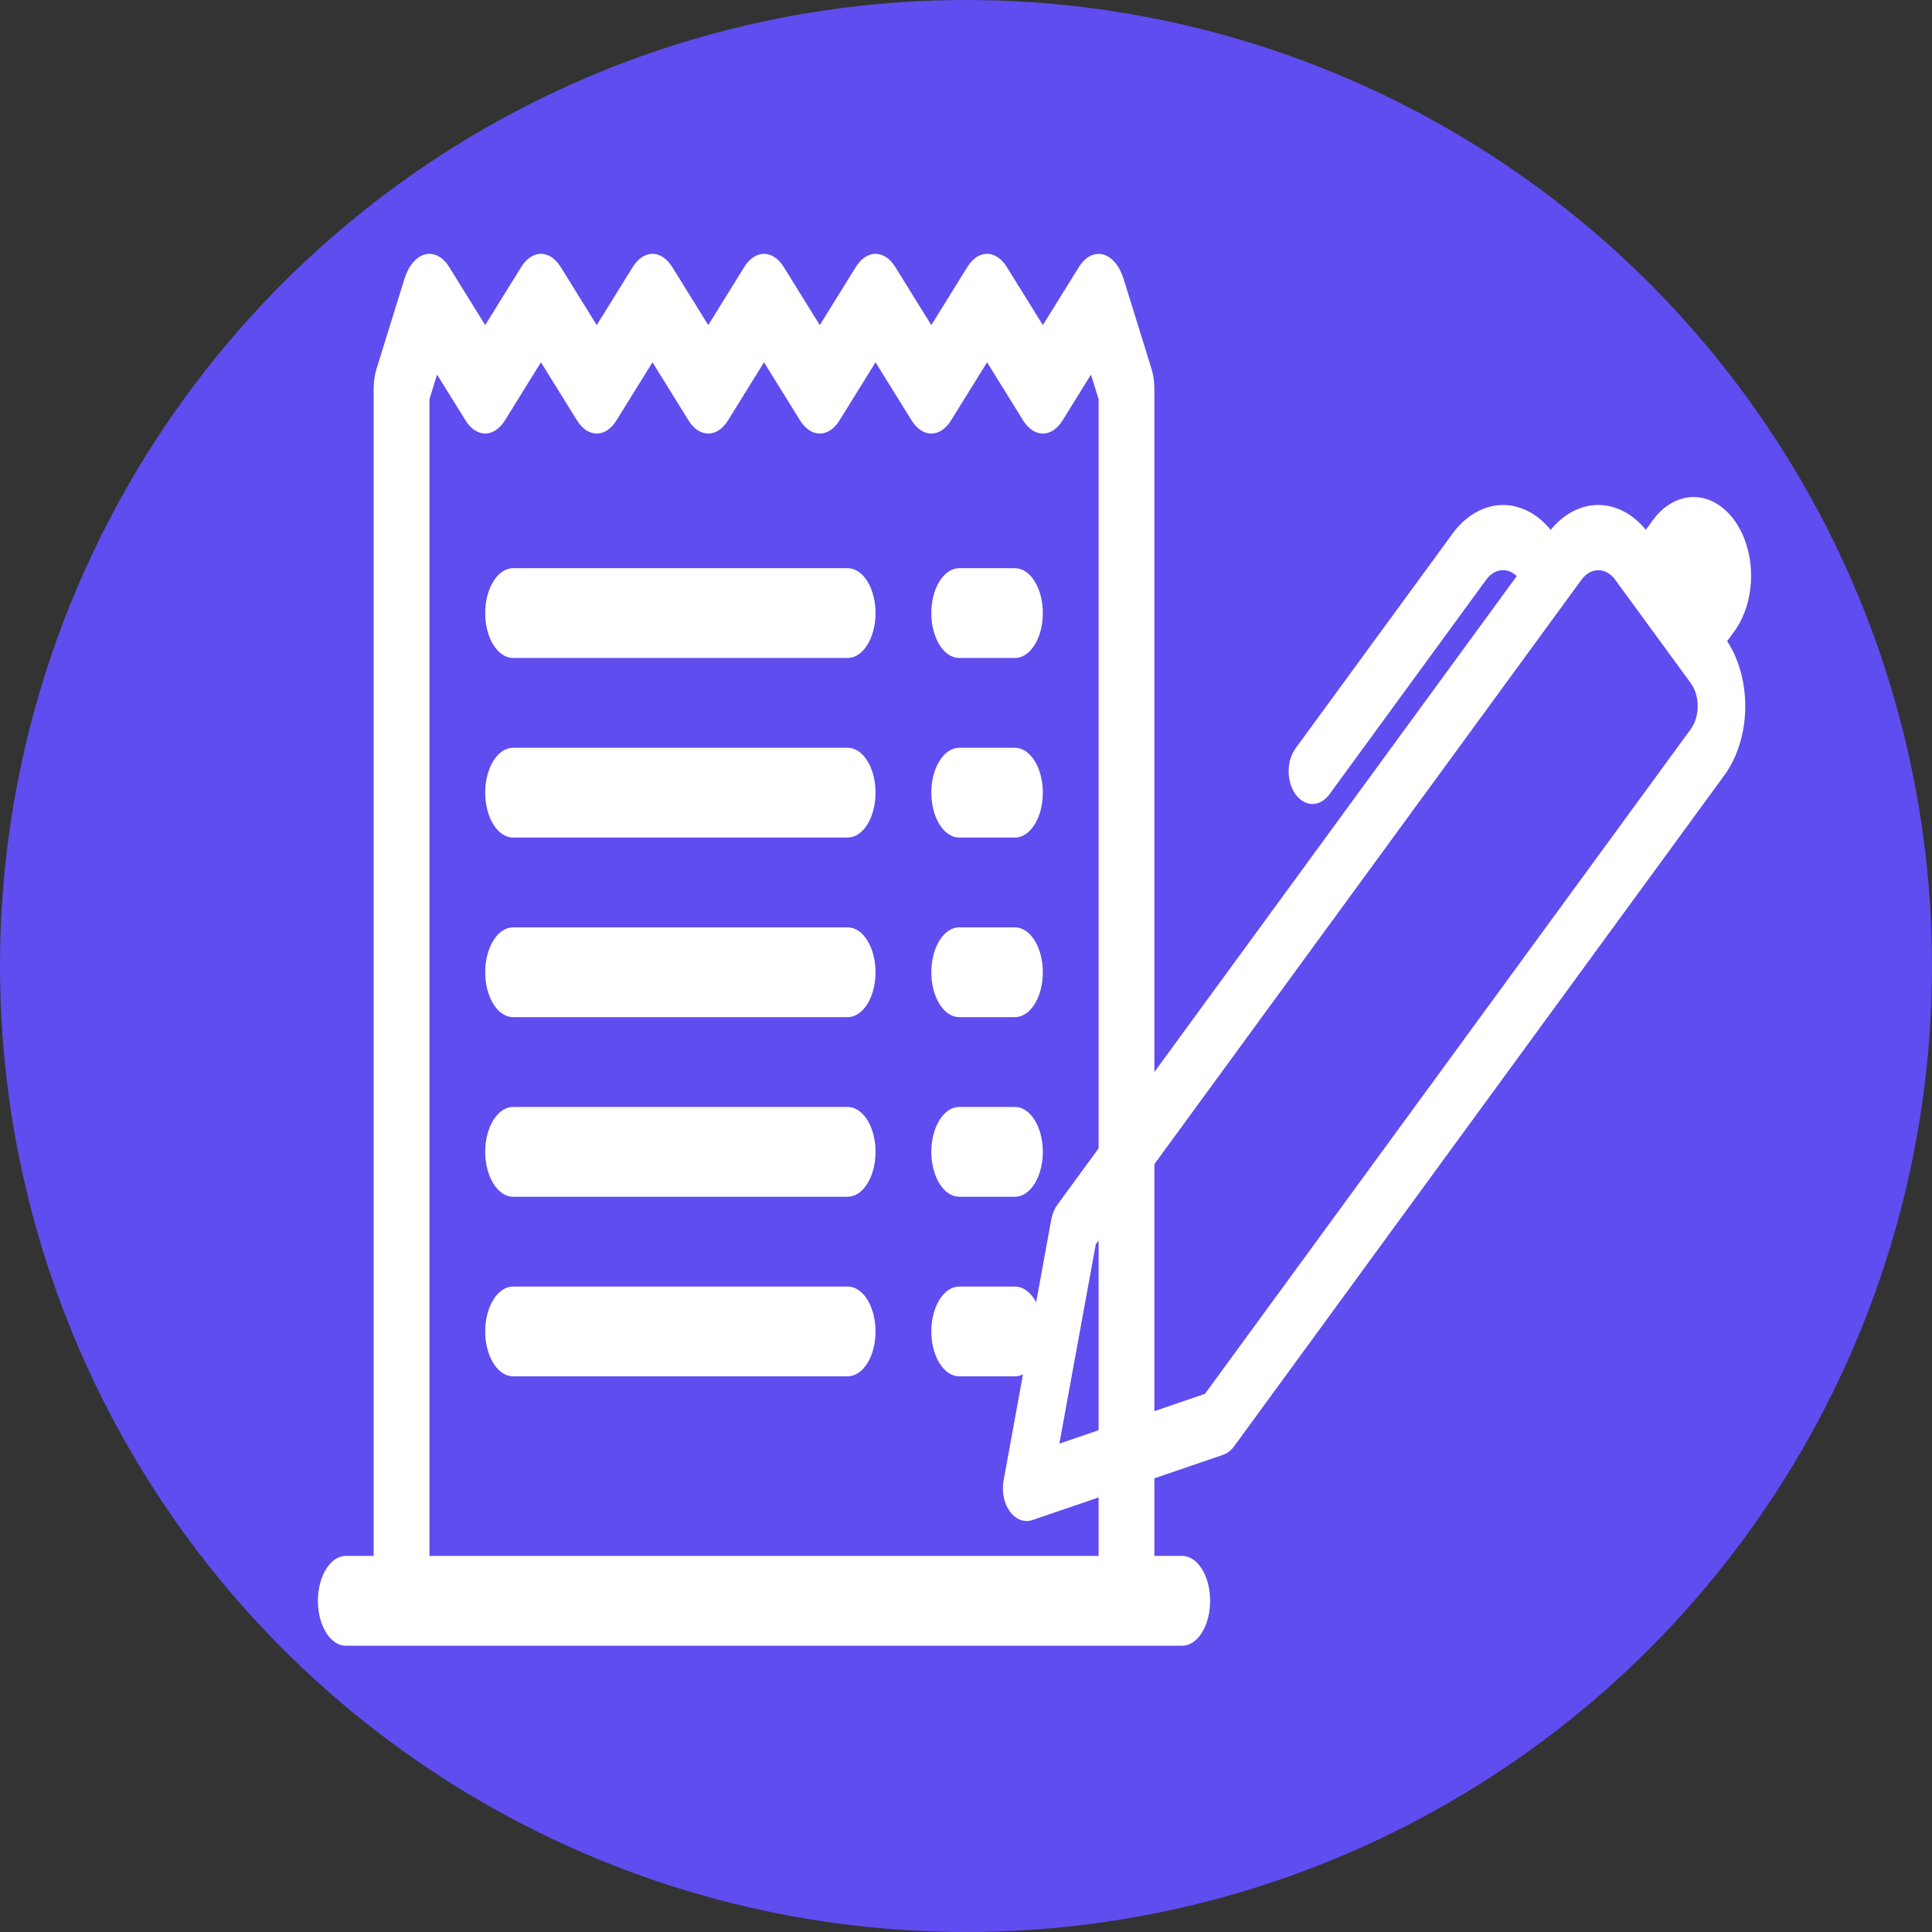
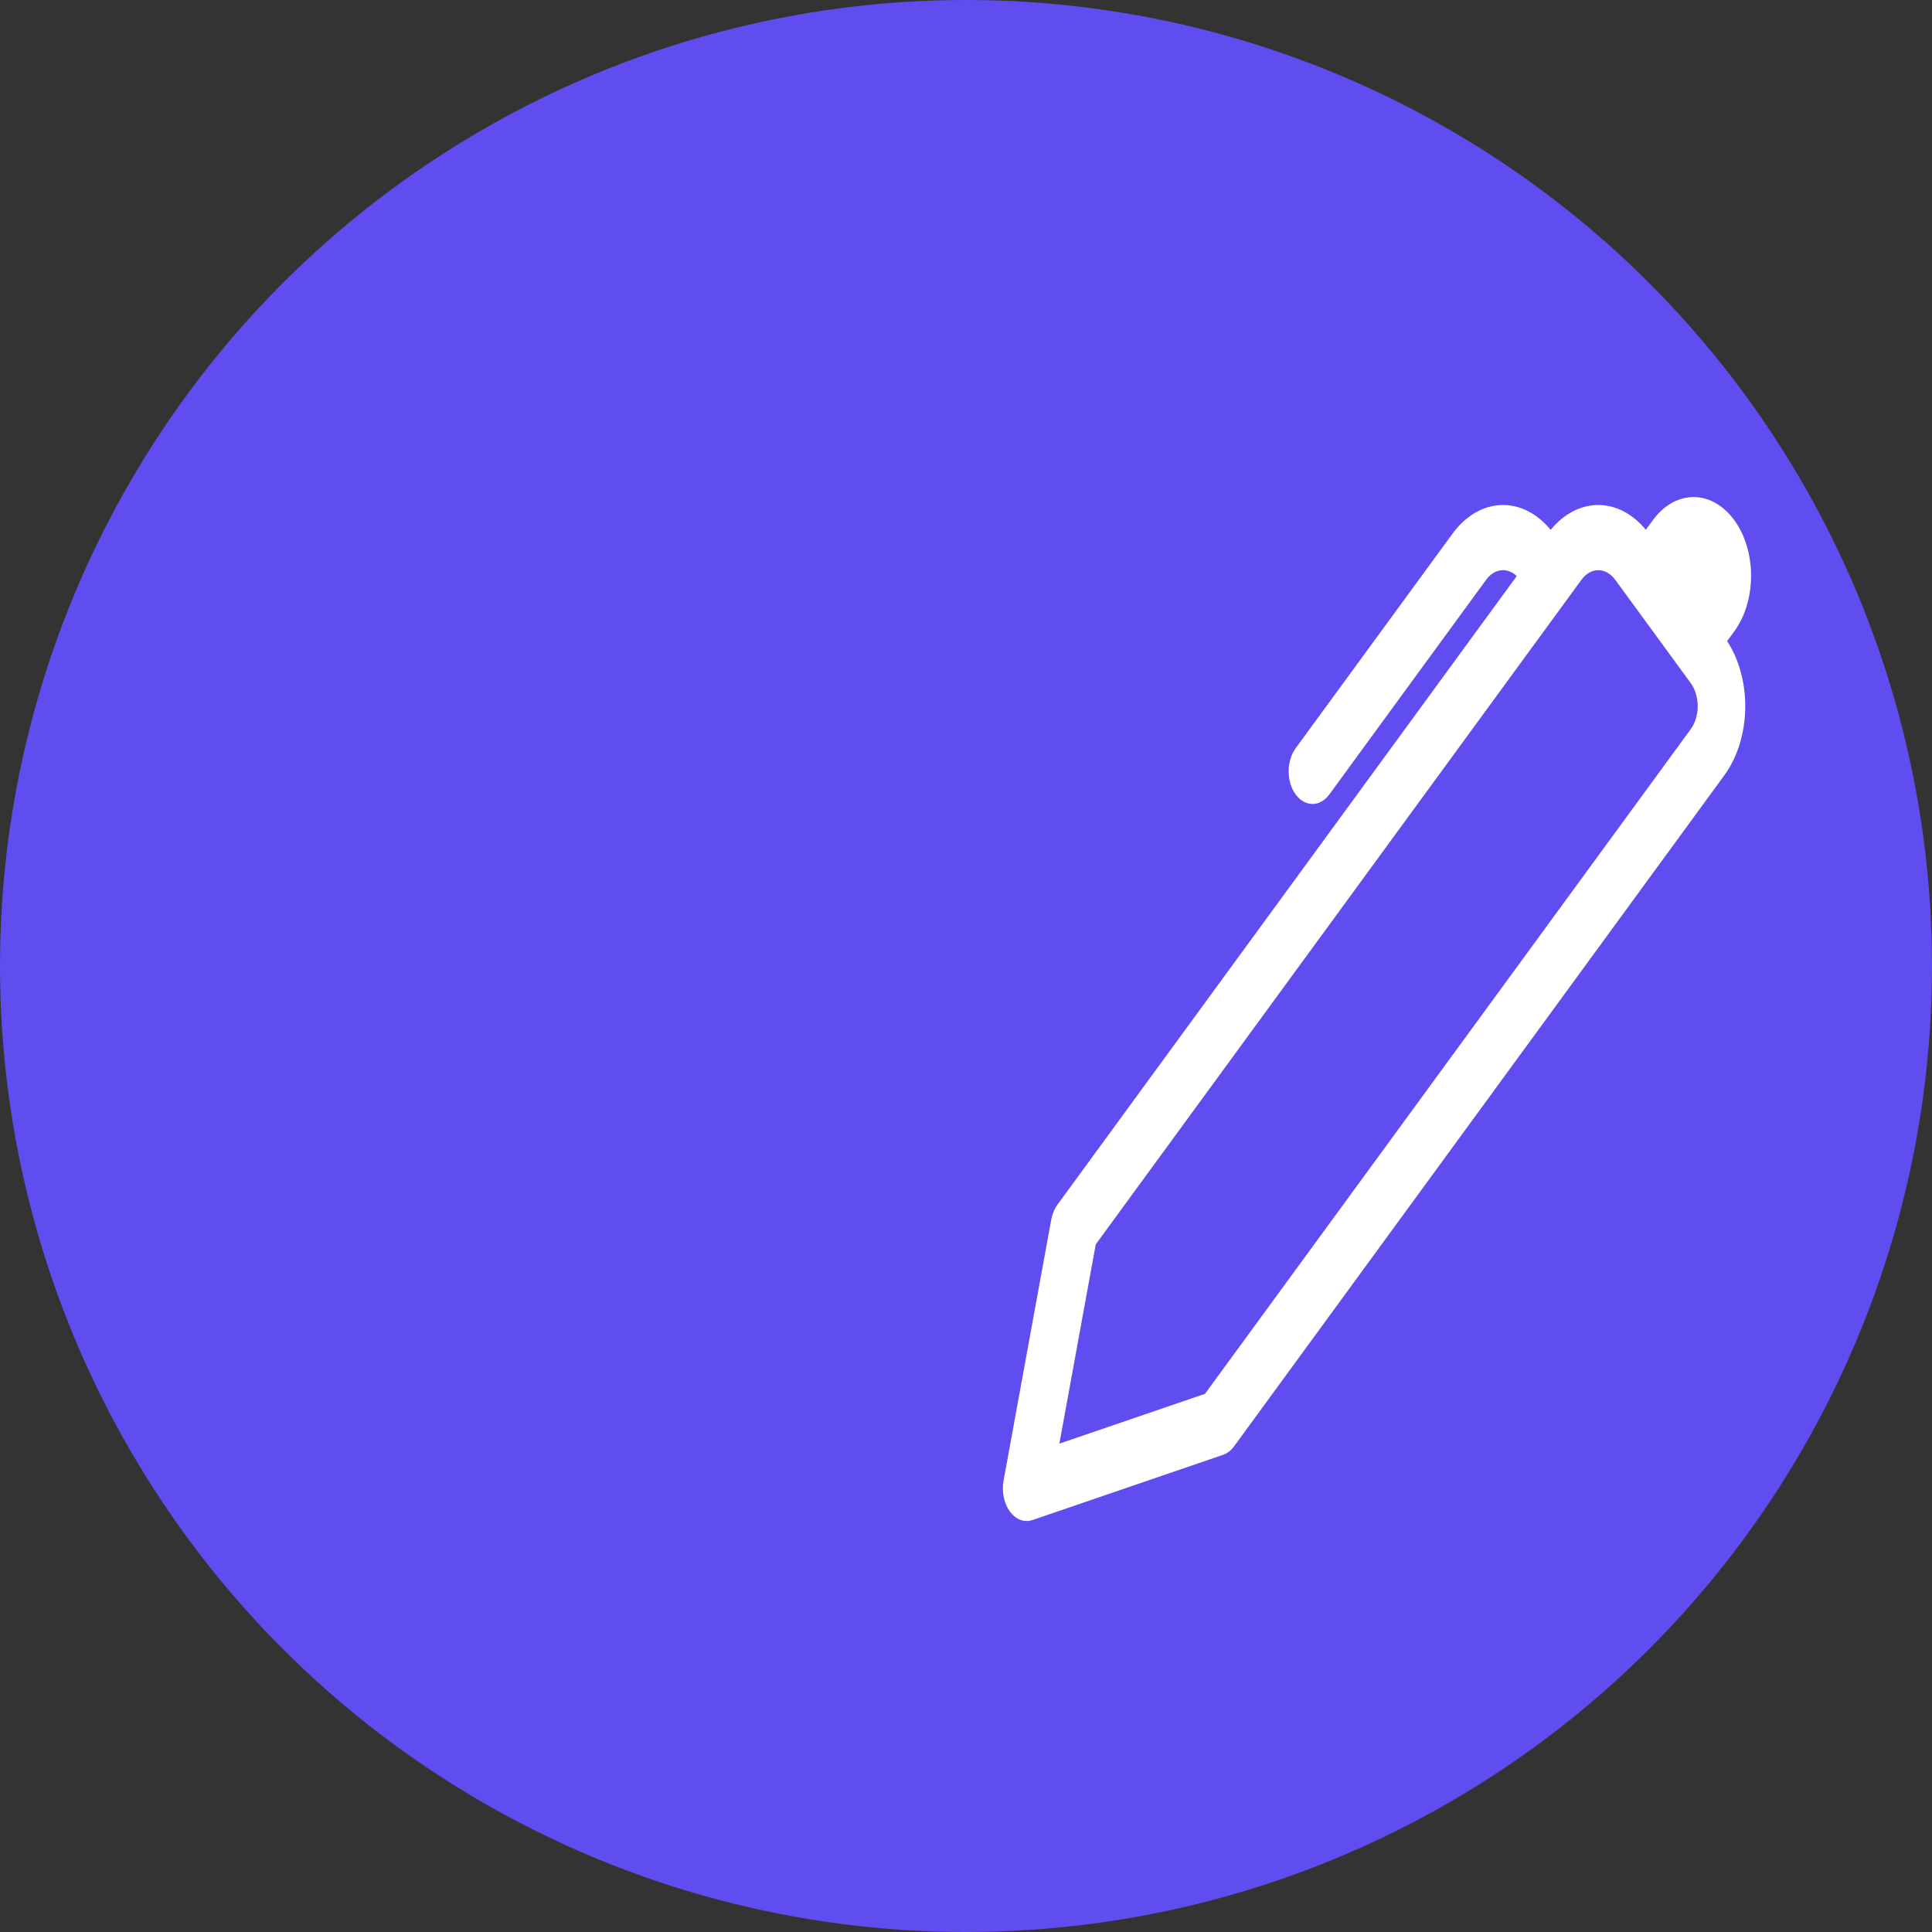
<svg xmlns="http://www.w3.org/2000/svg" width="1100" height="1100" viewBox="0 0 1100 1100" fill="none">
  <rect x="0" y="0" width="1100" height="1100" fill="#333333" stroke="none" />
  <circle cx="550" cy="550" r="550" fill="#5F4DEF" />
  <path d="M937.067 301.647L941.108 296.116C944.149 291.956 947.76 288.657 951.733 286.406C955.706 284.156 959.965 282.998 964.265 283C968.565 283.002 972.823 284.163 976.795 286.416C980.767 288.67 984.376 291.972 987.416 296.135C990.456 300.298 992.867 305.239 994.511 310.677C996.156 316.114 997.001 321.942 997 327.827C996.999 333.712 996.151 339.54 994.504 344.976C992.857 350.412 990.444 355.352 987.402 359.512L983.362 365.005C990.274 375.615 993.959 389.443 993.662 403.652C993.364 417.862 989.107 431.377 981.761 441.429L702.638 823.471C700.893 825.847 698.708 827.527 696.319 828.333L587.837 865.45C585.567 866.224 583.189 866.18 580.934 865.324C578.68 864.468 576.626 862.828 574.972 860.564C573.317 858.3 572.119 855.489 571.494 852.404C570.868 849.319 570.837 846.064 571.402 842.957L598.522 694.49C599.116 691.233 600.344 688.257 602.075 685.879L863.57 328C860.955 325.481 857.773 324.308 854.587 324.688C851.401 325.068 848.416 326.978 846.159 330.078L756.879 452.304C755.618 454.029 754.121 455.398 752.474 456.332C750.827 457.266 749.061 457.746 747.278 457.746C745.495 457.746 743.729 457.266 742.082 456.332C740.435 455.398 738.938 454.029 737.677 452.304C736.417 450.578 735.416 448.53 734.734 446.275C734.052 444.021 733.701 441.605 733.701 439.164C733.701 436.724 734.052 434.308 734.734 432.053C735.416 429.799 736.417 427.751 737.677 426.025L827.012 303.837C834.361 293.779 844.244 287.952 854.633 287.551C865.022 287.151 875.129 292.208 882.88 301.684C890.332 292.57 899.974 287.528 909.968 287.521C919.962 287.514 929.609 292.543 937.067 301.647V301.647ZM919.601 330.078C917.058 326.599 913.61 324.645 910.014 324.645C906.419 324.645 902.97 326.599 900.427 330.078L623.88 708.483L603.16 821.949L686.067 793.592L962.614 415.187C963.877 413.463 964.879 411.415 965.563 409.16C966.246 406.906 966.598 404.489 966.598 402.048C966.598 399.607 966.246 397.189 965.563 394.935C964.879 392.68 963.877 390.632 962.614 388.908L919.628 330.078H919.601Z" fill="white" />
  <g clip-path="url(#clip0_116_65)">
-     <path d="M276.25 349.062C276.25 342.283 277.923 335.781 280.9 330.987C283.877 326.193 287.915 323.5 292.125 323.5H482.625C486.835 323.5 490.873 326.193 493.85 330.987C496.827 335.781 498.5 342.283 498.5 349.062C498.5 355.842 496.827 362.344 493.85 367.138C490.873 371.932 486.835 374.625 482.625 374.625H292.125C287.915 374.625 283.877 371.932 280.9 367.138C277.923 362.344 276.25 355.842 276.25 349.062ZM276.25 451.312C276.25 444.533 277.923 438.031 280.9 433.237C283.877 428.443 287.915 425.75 292.125 425.75H482.625C486.835 425.75 490.873 428.443 493.85 433.237C496.827 438.031 498.5 444.533 498.5 451.312C498.5 458.092 496.827 464.594 493.85 469.388C490.873 474.182 486.835 476.875 482.625 476.875H292.125C287.915 476.875 283.877 474.182 280.9 469.388C277.923 464.594 276.25 458.092 276.25 451.312ZM276.25 553.562C276.25 546.783 277.923 540.281 280.9 535.487C283.877 530.693 287.915 528 292.125 528H482.625C486.835 528 490.873 530.693 493.85 535.487C496.827 540.281 498.5 546.783 498.5 553.562C498.5 560.342 496.827 566.844 493.85 571.638C490.873 576.432 486.835 579.125 482.625 579.125H292.125C287.915 579.125 283.877 576.432 280.9 571.638C277.923 566.844 276.25 560.342 276.25 553.562ZM276.25 655.812C276.25 649.033 277.923 642.531 280.9 637.737C283.877 632.943 287.915 630.25 292.125 630.25H482.625C486.835 630.25 490.873 632.943 493.85 637.737C496.827 642.531 498.5 649.033 498.5 655.812C498.5 662.592 496.827 669.094 493.85 673.888C490.873 678.682 486.835 681.375 482.625 681.375H292.125C287.915 681.375 283.877 678.682 280.9 673.888C277.923 669.094 276.25 662.592 276.25 655.812ZM276.25 758.062C276.25 751.283 277.923 744.781 280.9 739.987C283.877 735.193 287.915 732.5 292.125 732.5H482.625C486.835 732.5 490.873 735.193 493.85 739.987C496.827 744.781 498.5 751.283 498.5 758.062C498.5 764.842 496.827 771.344 493.85 776.138C490.873 780.932 486.835 783.625 482.625 783.625H292.125C287.915 783.625 283.877 780.932 280.9 776.138C277.923 771.344 276.25 764.842 276.25 758.062ZM546.125 323.5C541.915 323.5 537.877 326.193 534.9 330.987C531.923 335.781 530.25 342.283 530.25 349.062C530.25 355.842 531.923 362.344 534.9 367.138C537.877 371.932 541.915 374.625 546.125 374.625H577.875C582.085 374.625 586.123 371.932 589.1 367.138C592.077 362.344 593.75 355.842 593.75 349.062C593.75 342.283 592.077 335.781 589.1 330.987C586.123 326.193 582.085 323.5 577.875 323.5H546.125ZM546.125 425.75C541.915 425.75 537.877 428.443 534.9 433.237C531.923 438.031 530.25 444.533 530.25 451.312C530.25 458.092 531.923 464.594 534.9 469.388C537.877 474.182 541.915 476.875 546.125 476.875H577.875C582.085 476.875 586.123 474.182 589.1 469.388C592.077 464.594 593.75 458.092 593.75 451.312C593.75 444.533 592.077 438.031 589.1 433.237C586.123 428.443 582.085 425.75 577.875 425.75H546.125ZM546.125 528C541.915 528 537.877 530.693 534.9 535.487C531.923 540.281 530.25 546.783 530.25 553.562C530.25 560.342 531.923 566.844 534.9 571.638C537.877 576.432 541.915 579.125 546.125 579.125H577.875C582.085 579.125 586.123 576.432 589.1 571.638C592.077 566.844 593.75 560.342 593.75 553.562C593.75 546.783 592.077 540.281 589.1 535.487C586.123 530.693 582.085 528 577.875 528H546.125ZM546.125 630.25C541.915 630.25 537.877 632.943 534.9 637.737C531.923 642.531 530.25 649.033 530.25 655.812C530.25 662.592 531.923 669.094 534.9 673.888C537.877 678.682 541.915 681.375 546.125 681.375H577.875C582.085 681.375 586.123 678.682 589.1 673.888C592.077 669.094 593.75 662.592 593.75 655.812C593.75 649.033 592.077 642.531 589.1 637.737C586.123 632.943 582.085 630.25 577.875 630.25H546.125ZM546.125 732.5C541.915 732.5 537.877 735.193 534.9 739.987C531.923 744.781 530.25 751.283 530.25 758.062C530.25 764.842 531.923 771.344 534.9 776.138C537.877 780.932 541.915 783.625 546.125 783.625H577.875C582.085 783.625 586.123 780.932 589.1 776.138C592.077 771.344 593.75 764.842 593.75 758.062C593.75 751.283 592.077 744.781 589.1 739.987C586.123 735.193 582.085 732.5 577.875 732.5H546.125Z" fill="white" />
-     <path d="M255.74 152.027C253.961 149.16 251.784 147.016 249.39 145.77C246.995 144.525 244.451 144.214 241.967 144.863C239.483 145.512 237.13 147.103 235.103 149.504C233.076 151.905 231.432 155.048 230.308 158.673L214.433 209.798C213.326 213.353 212.75 217.274 212.75 221.25V885.875H196.875C192.665 885.875 188.627 888.568 185.65 893.362C182.673 898.156 181 904.658 181 911.438C181 918.217 182.673 924.719 185.65 929.513C188.627 934.307 192.665 937 196.875 937H673.125C677.335 937 681.373 934.307 684.35 929.513C687.327 924.719 689 918.217 689 911.438C689 904.658 687.327 898.156 684.35 893.362C681.373 888.568 677.335 885.875 673.125 885.875H657.25V221.25C657.25 217.274 656.674 213.353 655.567 209.798L639.692 158.673C638.566 155.057 636.924 151.923 634.899 149.528C632.875 147.133 630.527 145.546 628.047 144.898C625.568 144.249 623.028 144.557 620.637 145.796C618.246 147.036 616.071 149.171 614.292 152.027L593.75 185.105L573.24 152.027C571.765 149.646 570.013 147.758 568.084 146.469C566.156 145.18 564.088 144.517 562 144.517C559.912 144.517 557.844 145.18 555.916 146.469C553.987 147.758 552.235 149.646 550.76 152.027L530.25 185.105L509.74 152.027C508.265 149.646 506.513 147.758 504.584 146.469C502.656 145.18 500.588 144.517 498.5 144.517C496.412 144.517 494.344 145.18 492.416 146.469C490.487 147.758 488.735 149.646 487.26 152.027L466.75 185.105L446.24 152.027C444.765 149.646 443.013 147.758 441.084 146.469C439.156 145.18 437.088 144.517 435 144.517C432.912 144.517 430.844 145.18 428.916 146.469C426.987 147.758 425.235 149.646 423.76 152.027L403.25 185.105L382.74 152.027C381.265 149.646 379.513 147.758 377.584 146.469C375.656 145.18 373.588 144.517 371.5 144.517C369.412 144.517 367.344 145.18 365.416 146.469C363.487 147.758 361.735 149.646 360.26 152.027L339.75 185.105L319.24 152.027C317.765 149.646 316.013 147.758 314.084 146.469C312.156 145.18 310.088 144.517 308 144.517C305.912 144.517 303.844 145.18 301.916 146.469C299.987 147.758 298.235 149.646 296.76 152.027L276.25 185.105L255.74 152.027ZM248.85 213.275L265.042 239.348C268.019 244.141 272.056 246.833 276.266 246.833C280.475 246.833 284.513 244.141 287.49 239.348L308 206.27L328.51 239.348C329.985 241.729 331.737 243.618 333.666 244.906C335.594 246.195 337.662 246.858 339.75 246.858C341.838 246.858 343.906 246.195 345.834 244.906C347.763 243.618 349.515 241.729 350.99 239.348L371.5 206.27L392.01 239.348C393.485 241.729 395.237 243.618 397.166 244.906C399.094 246.195 401.162 246.858 403.25 246.858C405.338 246.858 407.406 246.195 409.334 244.906C411.263 243.618 413.015 241.729 414.49 239.348L435 206.27L455.51 239.348C456.985 241.729 458.737 243.618 460.666 244.906C462.594 246.195 464.662 246.858 466.75 246.858C468.838 246.858 470.906 246.195 472.834 244.906C474.763 243.618 476.515 241.729 477.99 239.348L498.5 206.27L519.01 239.348C520.485 241.729 522.237 243.618 524.166 244.906C526.094 246.195 528.162 246.858 530.25 246.858C532.338 246.858 534.406 246.195 536.334 244.906C538.263 243.618 540.015 241.729 541.49 239.348L562 206.27L582.51 239.348C583.985 241.729 585.737 243.618 587.666 244.906C589.594 246.195 591.662 246.858 593.75 246.858C595.838 246.858 597.906 246.195 599.834 244.906C601.763 243.618 603.515 241.729 604.99 239.348L621.15 213.275L625.5 227.283V885.875H244.5V227.283L248.85 213.275Z" fill="white" />
-   </g>
+     </g>
  <defs>
    <clipPath id="clip0_116_65">
-       <rect width="508" height="818" fill="white" transform="translate(181 119)" />
-     </clipPath>
+       </clipPath>
  </defs>
</svg>